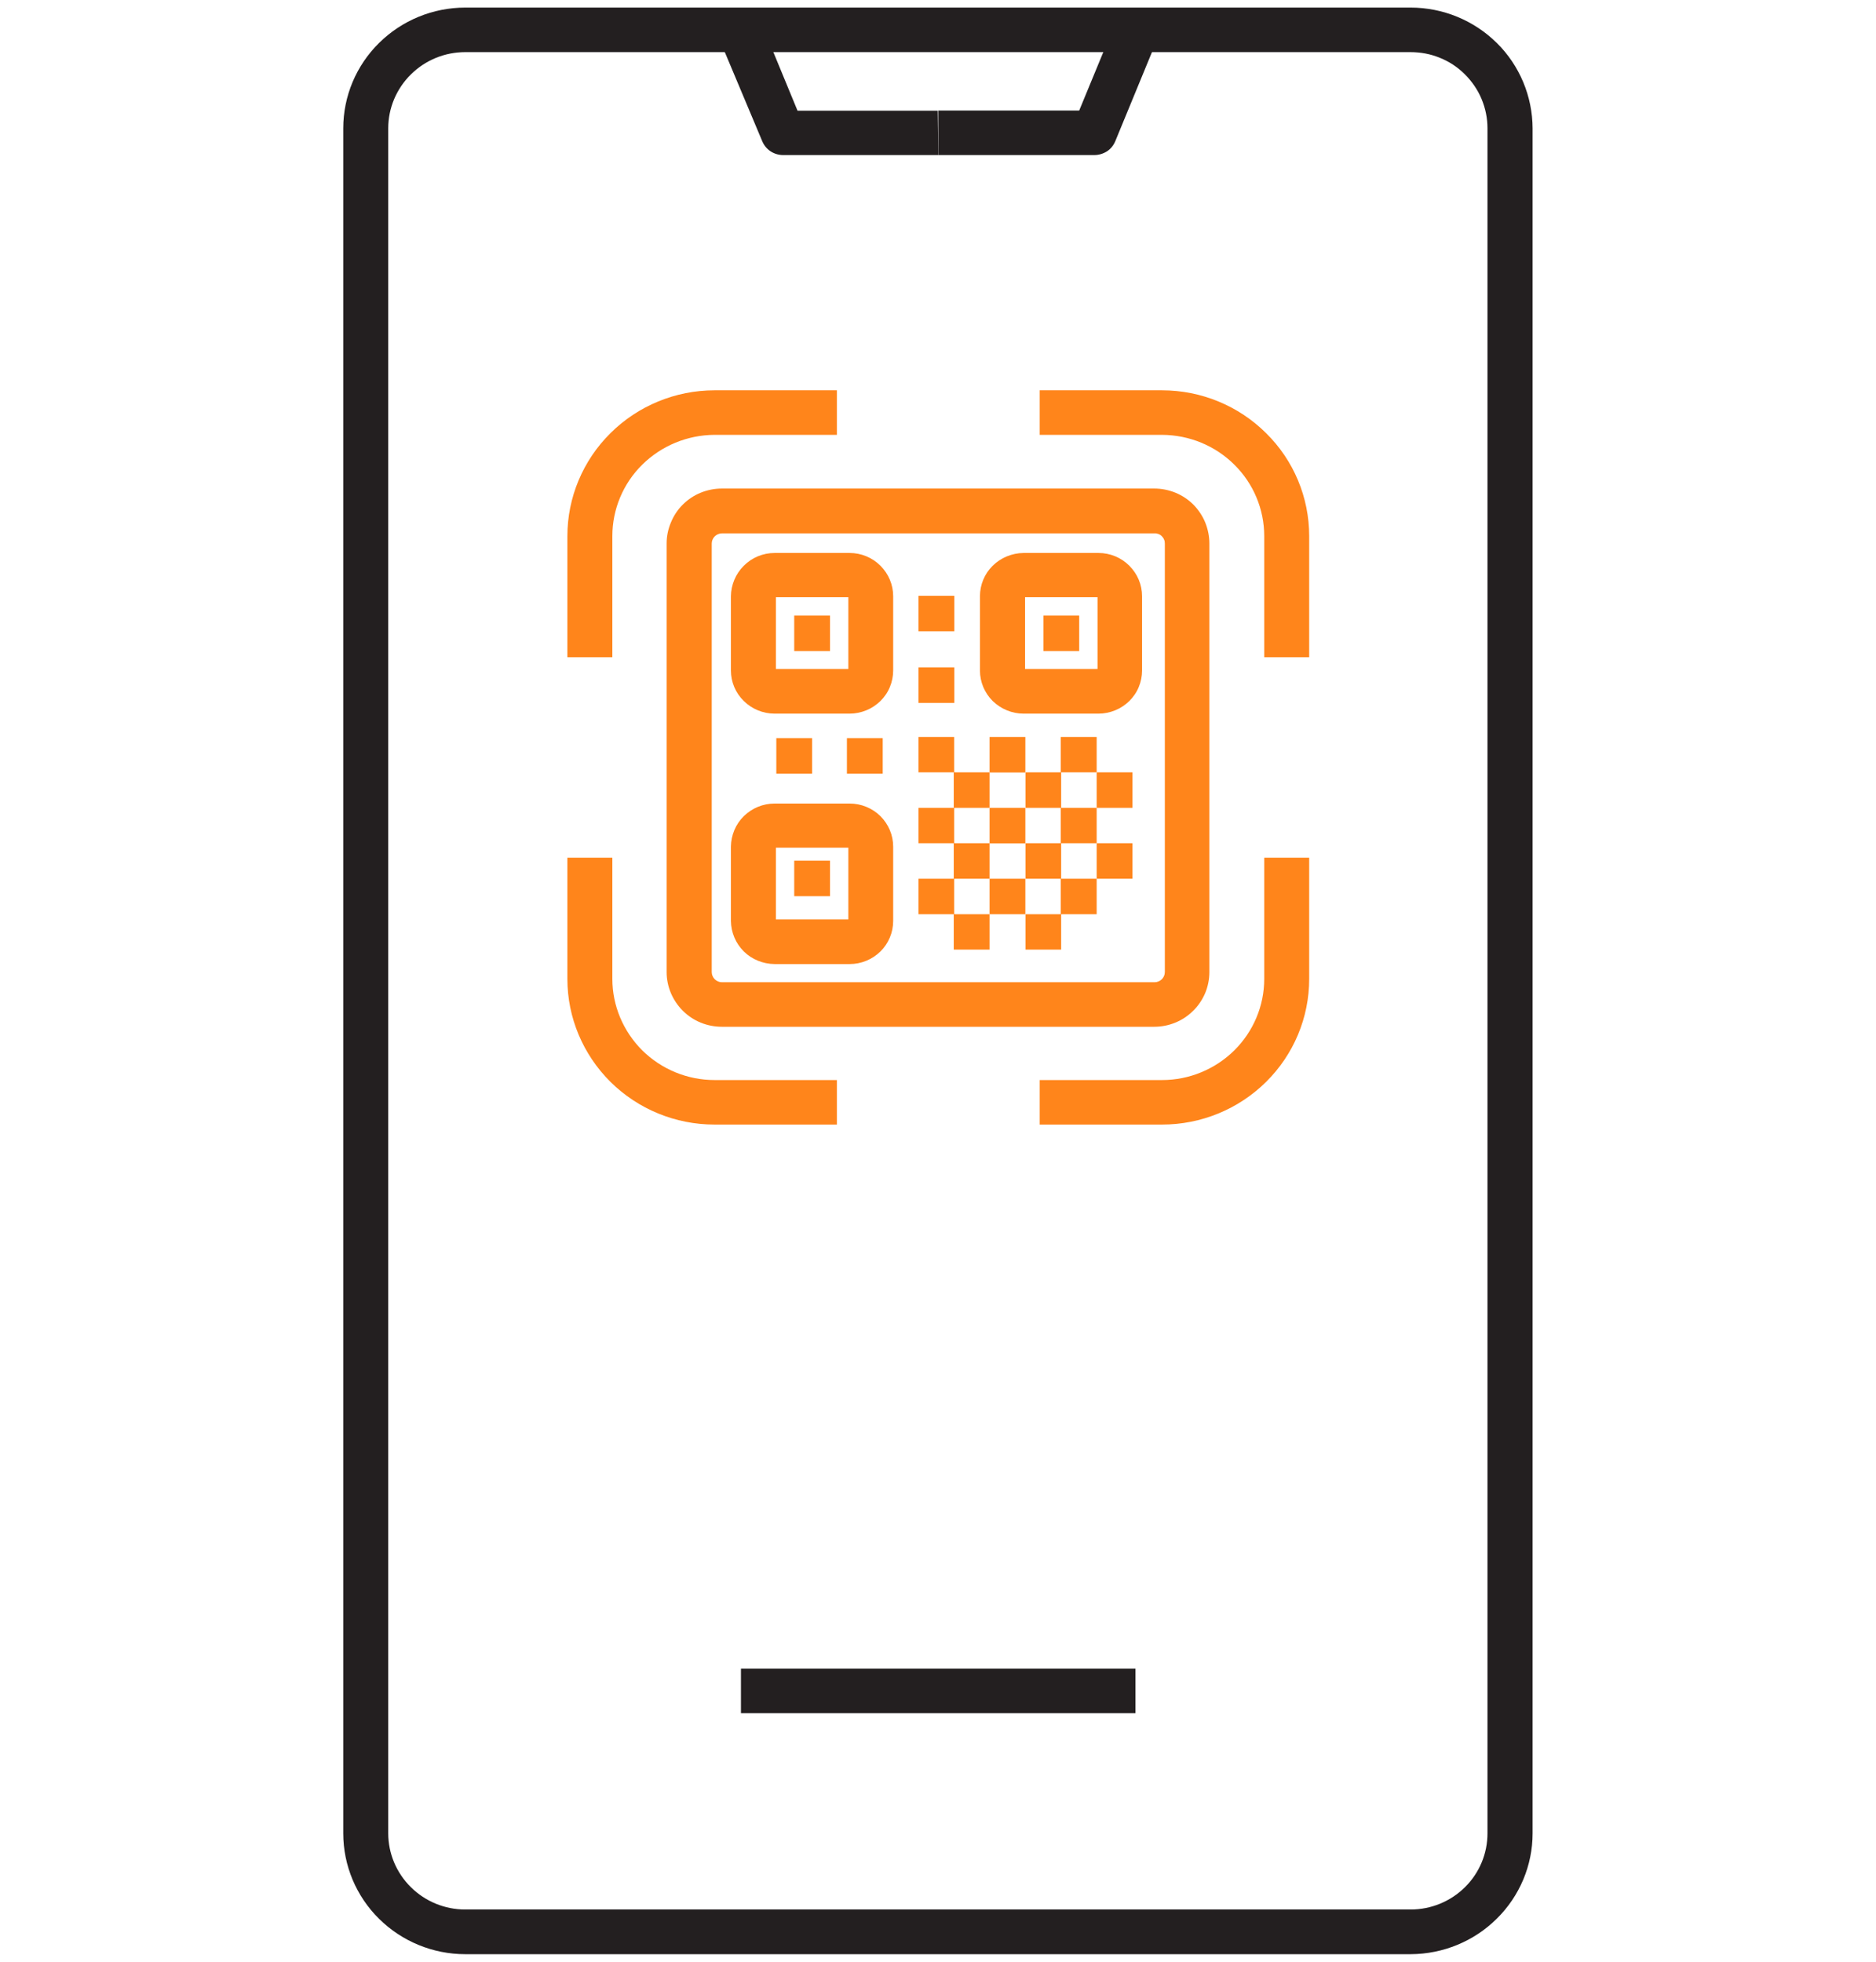
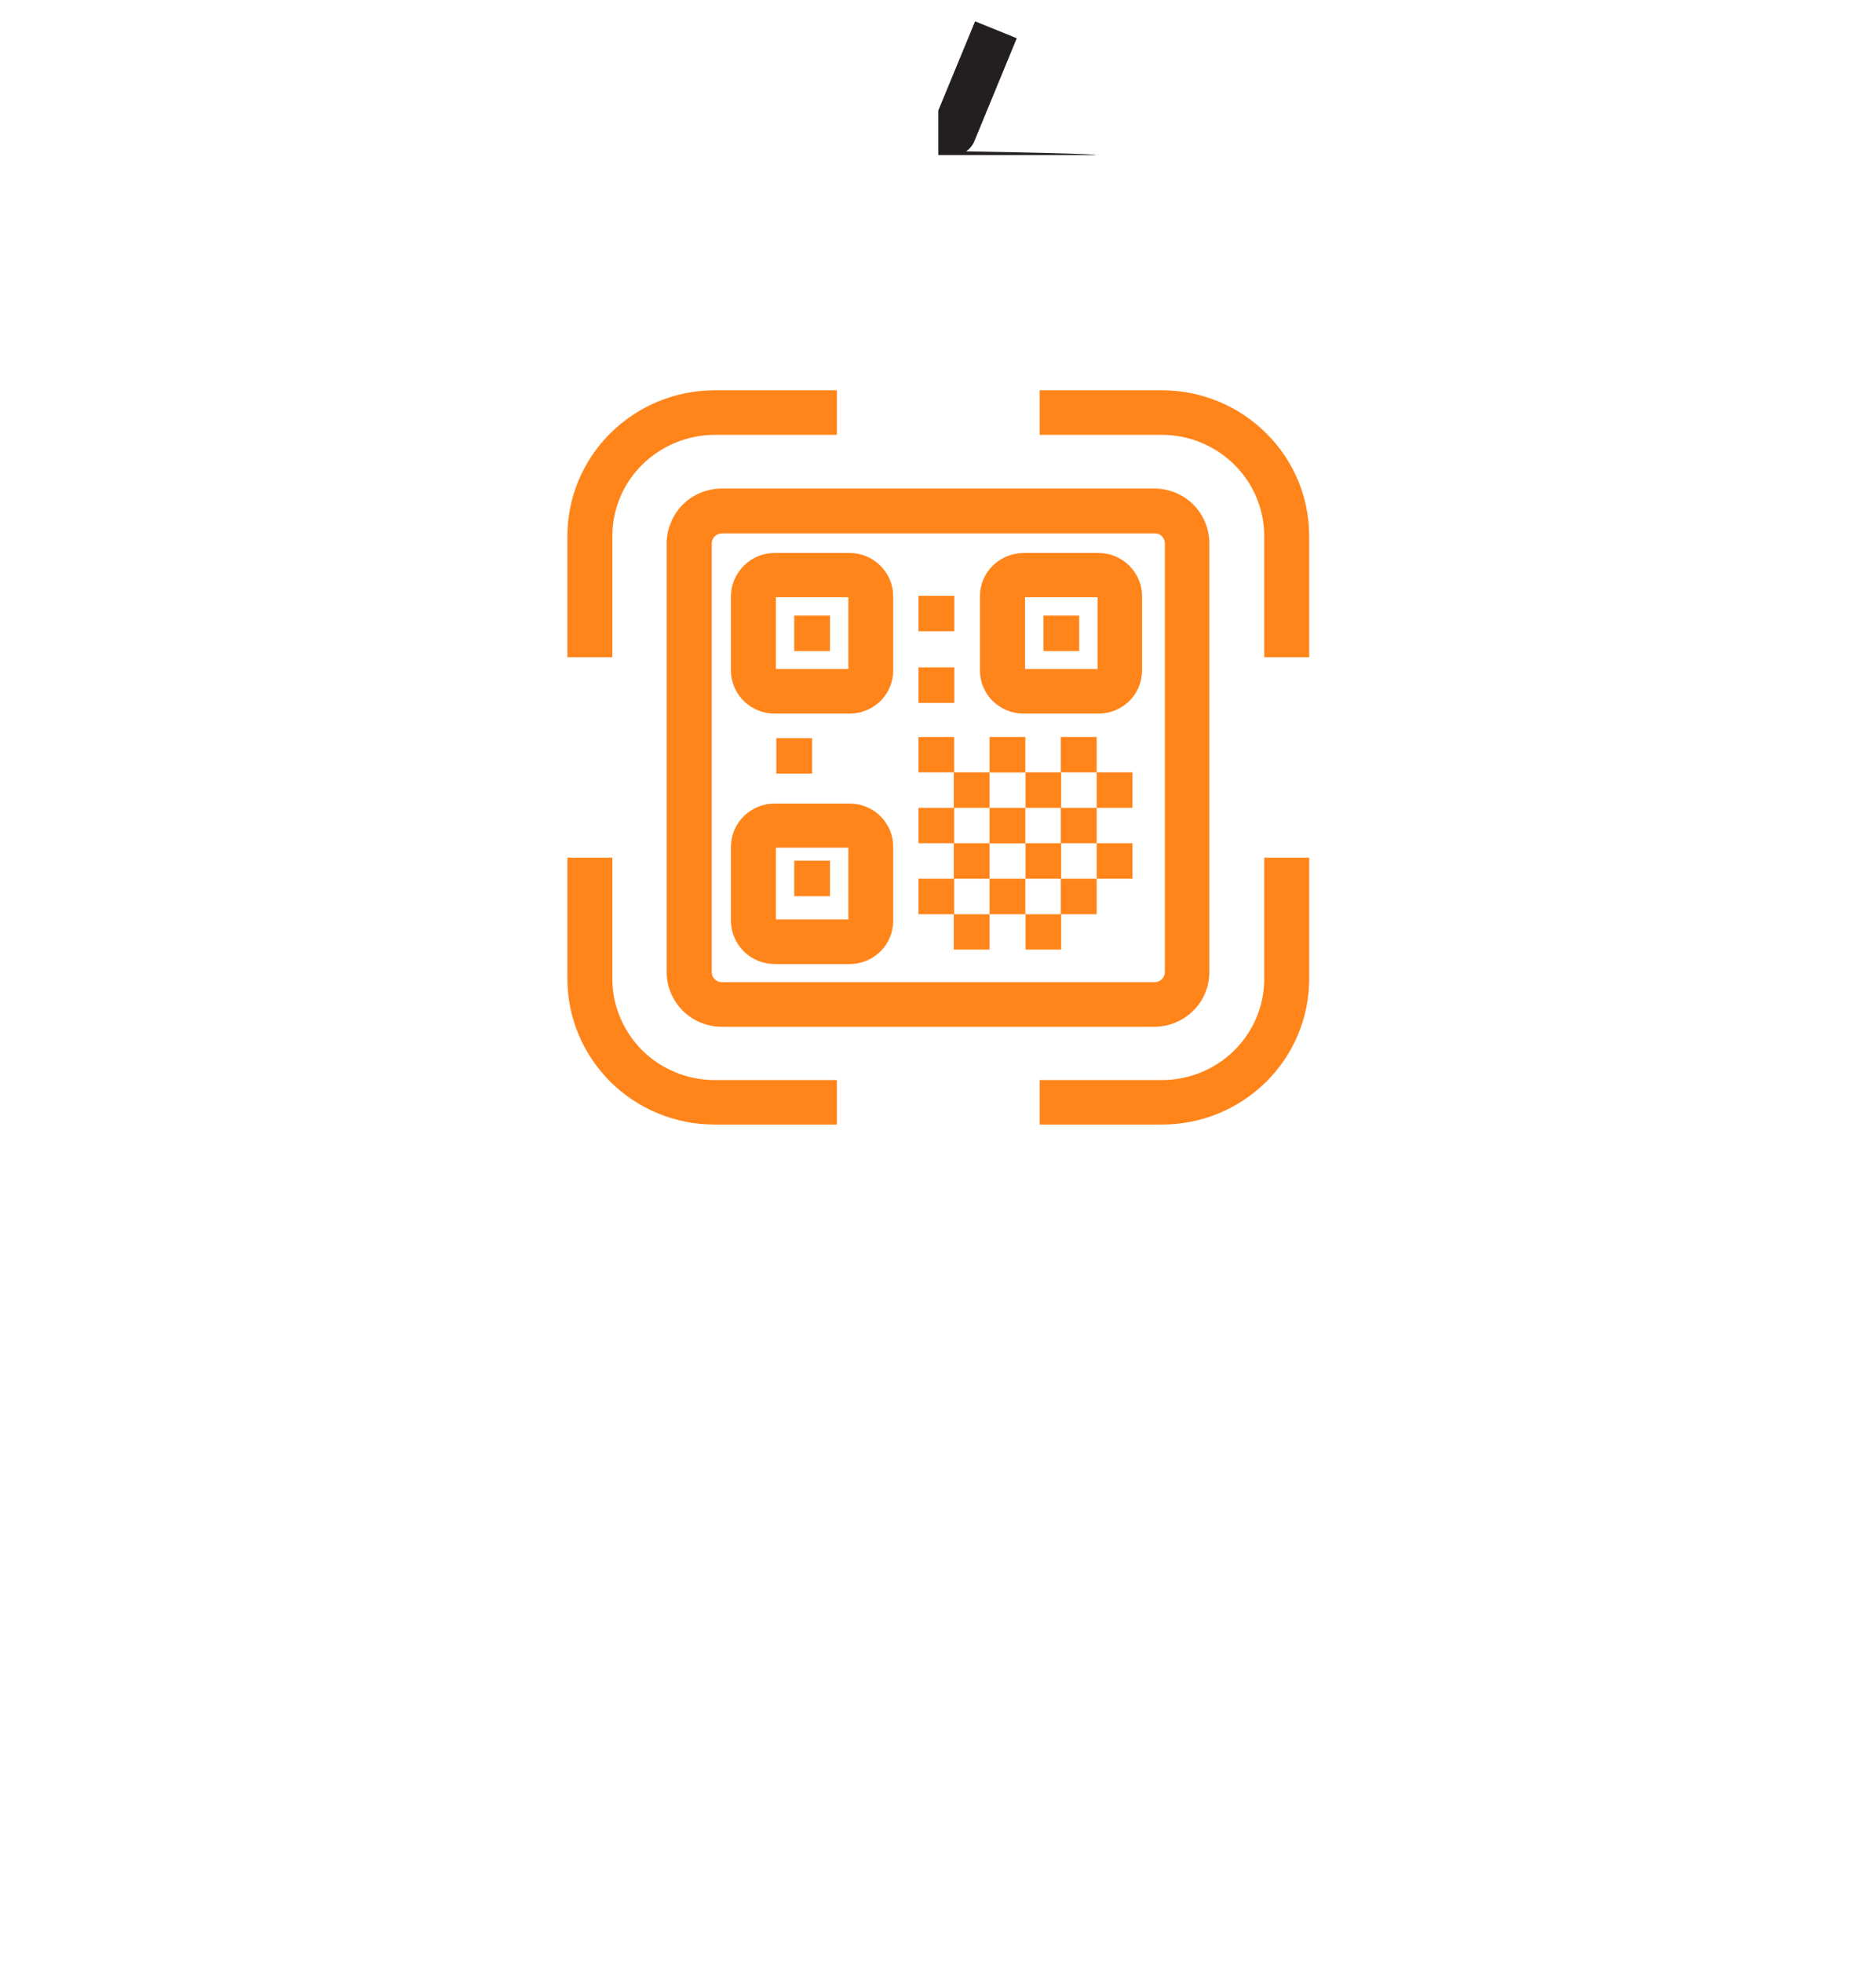
<svg xmlns="http://www.w3.org/2000/svg" xmlns:ns1="http://sodipodi.sourceforge.net/DTD/sodipodi-0.dtd" xmlns:ns2="http://www.inkscape.org/namespaces/inkscape" version="1.1" id="Layer_1" x="0px" y="0px" viewBox="0 0 131 137" style="enable-background:new 0 0 131 137;" xml:space="preserve" ns1:docname="scan-qr-icon-orange.svg" ns2:version="1.3 (0e150ed6c4, 2023-07-21)">
  <defs id="defs63" />
  <ns1:namedview pagecolor="#ffffff" bordercolor="#666666" borderopacity="1" objecttolerance="10" gridtolerance="10" guidetolerance="10" ns2:pageopacity="0" ns2:pageshadow="2" ns2:window-width="1920" ns2:window-height="1129" id="namedview61" showgrid="false" ns2:zoom="3.6788321" ns2:cx="0" ns2:cy="39.822421" ns2:window-x="-8" ns2:window-y="-8" ns2:window-maximized="1" ns2:current-layer="g58" ns2:showpageshadow="2" ns2:pagecheckerboard="0" ns2:deskcolor="#d1d1d1" />
  <style type="text/css" id="style2">
	.st0{fill:#5EC4B6;}
	.st1{fill:#231F20;}
</style>
  <g id="g58">
    <rect x="72.86" y="42.99" class="st0" width="2.5" height="2.48" id="rect4" style="fill:#ff851b;fill-opacity:1" />
    <rect x="55.46" y="42.99" class="st0" width="2.5" height="2.48" id="rect6" style="fill:#ff851b;fill-opacity:1" />
    <rect x="55.46" y="60.11" class="st0" width="2.5" height="2.48" id="rect8" style="fill:#ff851b;fill-opacity:1" />
    <polygon class="st0" points="66.6,66.32 69.1,66.32 69.1,63.85 66.63,63.85 66.63,61.37 69.1,61.37 69.1,58.89 66.63,58.89    66.63,56.42 69.1,56.42 69.1,53.94 66.63,53.94 66.63,51.47 64.14,51.47 64.14,53.94 66.6,53.94 66.6,56.42 64.14,56.42    64.14,58.89 66.6,58.89 66.6,61.37 64.14,61.37 64.14,63.85 66.6,63.85  " id="polygon10" style="fill:#ff851b;fill-opacity:1" />
    <rect x="69.1" y="61.37" class="st0" width="2.5" height="2.48" id="rect12" style="fill:#ff851b;fill-opacity:1" />
    <rect x="69.1" y="56.42" class="st0" width="2.5" height="2.48" id="rect14" style="fill:#ff851b;fill-opacity:1" />
    <rect x="76.58" y="53.94" class="st0" width="2.5" height="2.48" id="rect16" style="fill:#ff851b;fill-opacity:1" />
    <rect x="76.58" y="58.89" class="st0" width="2.5" height="2.48" id="rect18" style="fill:#ff851b;fill-opacity:1" />
-     <rect x="59.14" y="51.55" class="st0" width="2.5" height="2.48" id="rect20" style="fill:#ff851b;fill-opacity:1" />
    <rect x="54.21" y="51.55" class="st0" width="2.5" height="2.48" id="rect22" style="fill:#ff851b;fill-opacity:1" />
    <rect x="64.14" y="46.61" class="st0" width="2.5" height="2.48" id="rect24" style="fill:#ff851b;fill-opacity:1" />
    <rect x="64.14" y="41.61" class="st0" width="2.5" height="2.48" id="rect26" style="fill:#ff851b;fill-opacity:1" />
    <rect x="69.1" y="51.47" class="st0" width="2.5" height="2.48" id="rect28" style="fill:#ff851b;fill-opacity:1" />
    <polygon class="st0" points="74.07,56.42 74.07,58.89 71.61,58.89 71.61,61.37 74.07,61.37 74.07,63.85 71.61,63.85 71.61,66.32    74.1,66.32 74.1,63.85 76.58,63.85 76.58,61.37 74.1,61.37 74.1,58.89 76.58,58.89 76.58,56.42 74.1,56.42 74.1,53.94 76.58,53.94    76.58,51.47 74.07,51.47 74.07,53.94 71.61,53.94 71.61,56.42  " id="polygon30" style="fill:#ff851b;fill-opacity:1" />
    <path class="st0" d="M81.34,37.96v29.93c0,0.19-0.08,0.37-0.21,0.5c-0.13,0.13-0.32,0.21-0.5,0.21H50.41   c-0.19,0-0.37-0.08-0.5-0.21c-0.13-0.13-0.21-0.31-0.21-0.5V37.96c0-0.19,0.08-0.37,0.21-0.5c0.13-0.13,0.32-0.21,0.5-0.21H80.6   c0.1-0.01,0.19,0.01,0.28,0.04c0.09,0.03,0.17,0.08,0.24,0.15c0.07,0.07,0.13,0.15,0.16,0.23C81.33,37.77,81.34,37.86,81.34,37.96z    M46.55,37.96v29.93c0,1.01,0.41,1.98,1.13,2.7c0.72,0.72,1.7,1.12,2.73,1.12H80.6c0.51,0,1.01-0.1,1.47-0.29   c0.47-0.19,0.89-0.47,1.25-0.83c0.36-0.35,0.64-0.77,0.84-1.24c0.19-0.46,0.29-0.96,0.29-1.46V37.96c0-0.5-0.1-1-0.29-1.47   c-0.19-0.47-0.48-0.89-0.83-1.25c-0.36-0.36-0.79-0.64-1.25-0.83c-0.47-0.19-0.97-0.29-1.48-0.29H50.41c-0.51,0-1.01,0.1-1.48,0.29   c-0.47,0.19-0.9,0.48-1.25,0.83c-0.36,0.36-0.64,0.78-0.83,1.25C46.65,36.96,46.55,37.45,46.55,37.96z" id="path32" style="fill:#ff851b;fill-opacity:1" />
    <path class="st0" d="M71.58,41.71h5.06v5.01h-5.06V41.71z M71.47,49.84h5.24c0.4,0,0.79-0.08,1.16-0.23s0.7-0.37,0.99-0.65   c0.28-0.28,0.51-0.61,0.66-0.98c0.15-0.36,0.23-0.76,0.23-1.15v-5.19c0-0.8-0.32-1.56-0.89-2.13c-0.57-0.57-1.34-0.89-2.15-0.89   h-5.24c-0.81,0.01-1.58,0.33-2.15,0.89c-0.57,0.56-0.89,1.33-0.89,2.13v5.19c0,0.8,0.32,1.56,0.89,2.13   C69.9,49.52,70.67,49.84,71.47,49.84z" id="path34" style="fill:#ff851b;fill-opacity:1" />
    <path class="st0" d="M54.18,41.71h5.06v5.01h-5.06V41.71z M54.09,49.84h5.24c0.4,0,0.79-0.08,1.16-0.23s0.7-0.37,0.99-0.65   c0.28-0.28,0.51-0.61,0.66-0.98c0.15-0.36,0.23-0.76,0.23-1.15v-5.19c0-0.8-0.32-1.56-0.89-2.13c-0.57-0.57-1.34-0.89-2.15-0.89   h-5.24c-0.81,0-1.58,0.32-2.15,0.89s-0.89,1.33-0.9,2.13v5.19c0,0.8,0.32,1.56,0.9,2.13C52.51,49.52,53.28,49.84,54.09,49.84z" id="path36" style="fill:#ff851b;fill-opacity:1" />
    <path class="st0" d="M54.18,59.2h5.06v5.01h-5.06V59.2z M54.09,67.33h5.24c0.81,0,1.58-0.32,2.15-0.88   c0.57-0.56,0.89-1.33,0.89-2.13v-5.19c0-0.8-0.32-1.56-0.89-2.13c-0.57-0.56-1.34-0.88-2.15-0.88h-5.24   c-0.81,0-1.58,0.32-2.15,0.88c-0.57,0.56-0.89,1.33-0.9,2.13v5.19c0.01,0.8,0.33,1.56,0.9,2.13   C52.51,67.01,53.28,67.32,54.09,67.33z" id="path38" style="fill:#ff851b;fill-opacity:1" />
    <path class="st0" d="M81.15,27.26H72.6v3.11h8.55c1.89,0.01,3.7,0.75,5.04,2.08c1.34,1.32,2.09,3.12,2.09,4.99v8.46h3.14v-8.46   c0-2.7-1.08-5.29-3.01-7.19C86.49,28.34,83.88,27.26,81.15,27.26z" id="path40" style="fill:#ff851b;fill-opacity:1" />
    <path class="st0" d="M42.76,37.44c0-1.87,0.75-3.67,2.09-4.99c1.34-1.32,3.15-2.07,5.04-2.08h8.55v-3.11h-8.55   c-2.72,0-5.34,1.08-7.26,2.99c-1.93,1.91-3.01,4.5-3.01,7.19v8.46h3.14V37.44z" id="path42" style="fill:#ff851b;fill-opacity:1" />
    <path class="st0" d="M42.76,68.37V59.9h-3.14v8.47c0,2.7,1.09,5.28,3.01,7.19c1.93,1.91,4.54,2.98,7.26,2.98h8.55v-3.11h-8.55   c-1.89,0-3.7-0.75-5.04-2.07C43.52,72.03,42.76,70.24,42.76,68.37z" id="path44" style="fill:#ff851b;fill-opacity:1" />
    <path class="st0" d="M88.28,68.37c0,1.87-0.75,3.66-2.09,4.99c-1.34,1.32-3.15,2.07-5.03,2.07H72.6v3.11h8.55   c2.72,0,5.33-1.07,7.26-2.98c1.93-1.91,3.01-4.49,3.01-7.19V59.9h-3.14V68.37z" id="path46" style="fill:#ff851b;fill-opacity:1" />
-     <path class="st1" d="M32.49,3.64c-1.43,0-2.79,0.56-3.8,1.56c-1.01,1-1.58,2.35-1.58,3.76v119.08c0,1.41,0.57,2.76,1.58,3.76   c1.01,1,2.37,1.56,3.8,1.56h66.01c1.43,0,2.79-0.56,3.8-1.56c1.01-1,1.57-2.35,1.57-3.76V8.96c0-0.7-0.14-1.39-0.41-2.04   s-0.67-1.23-1.17-1.73s-1.09-0.89-1.74-1.15c-0.65-0.27-1.35-0.4-2.06-0.4H32.49z M98.51,136.48H32.49c-2.26,0-4.42-0.89-6.02-2.47   c-1.6-1.58-2.5-3.73-2.5-5.96V8.96c0-2.24,0.9-4.38,2.5-5.96c1.6-1.58,3.76-2.47,6.02-2.47h66.01c2.26,0,4.42,0.89,6.02,2.47   c1.6,1.58,2.49,3.73,2.5,5.96v119.08c0,2.24-0.9,4.38-2.5,5.96C102.93,135.58,100.77,136.47,98.51,136.48z" id="path48" />
-     <path class="st1" d="M76.41,10.83H65.52V7.72h9.84l2.57-6.23l2.91,1.18l-2.96,7.19c-0.12,0.29-0.32,0.54-0.58,0.71   C77.03,10.74,76.72,10.83,76.41,10.83z" id="path50" />
-     <path class="st1" d="M65.52,10.83H54.69c-0.31,0-0.62-0.09-0.88-0.26c-0.26-0.17-0.46-0.42-0.58-0.7l-3.02-7.19l2.91-1.18   l2.57,6.23h9.79L65.52,10.83z" id="path52" />
-     <rect x="51.74" y="116.54" class="st1" width="27.55" height="3.11" id="rect56" />
+     <path class="st1" d="M76.41,10.83H65.52V7.72l2.57-6.23l2.91,1.18l-2.96,7.19c-0.12,0.29-0.32,0.54-0.58,0.71   C77.03,10.74,76.72,10.83,76.41,10.83z" id="path50" />
  </g>
</svg>